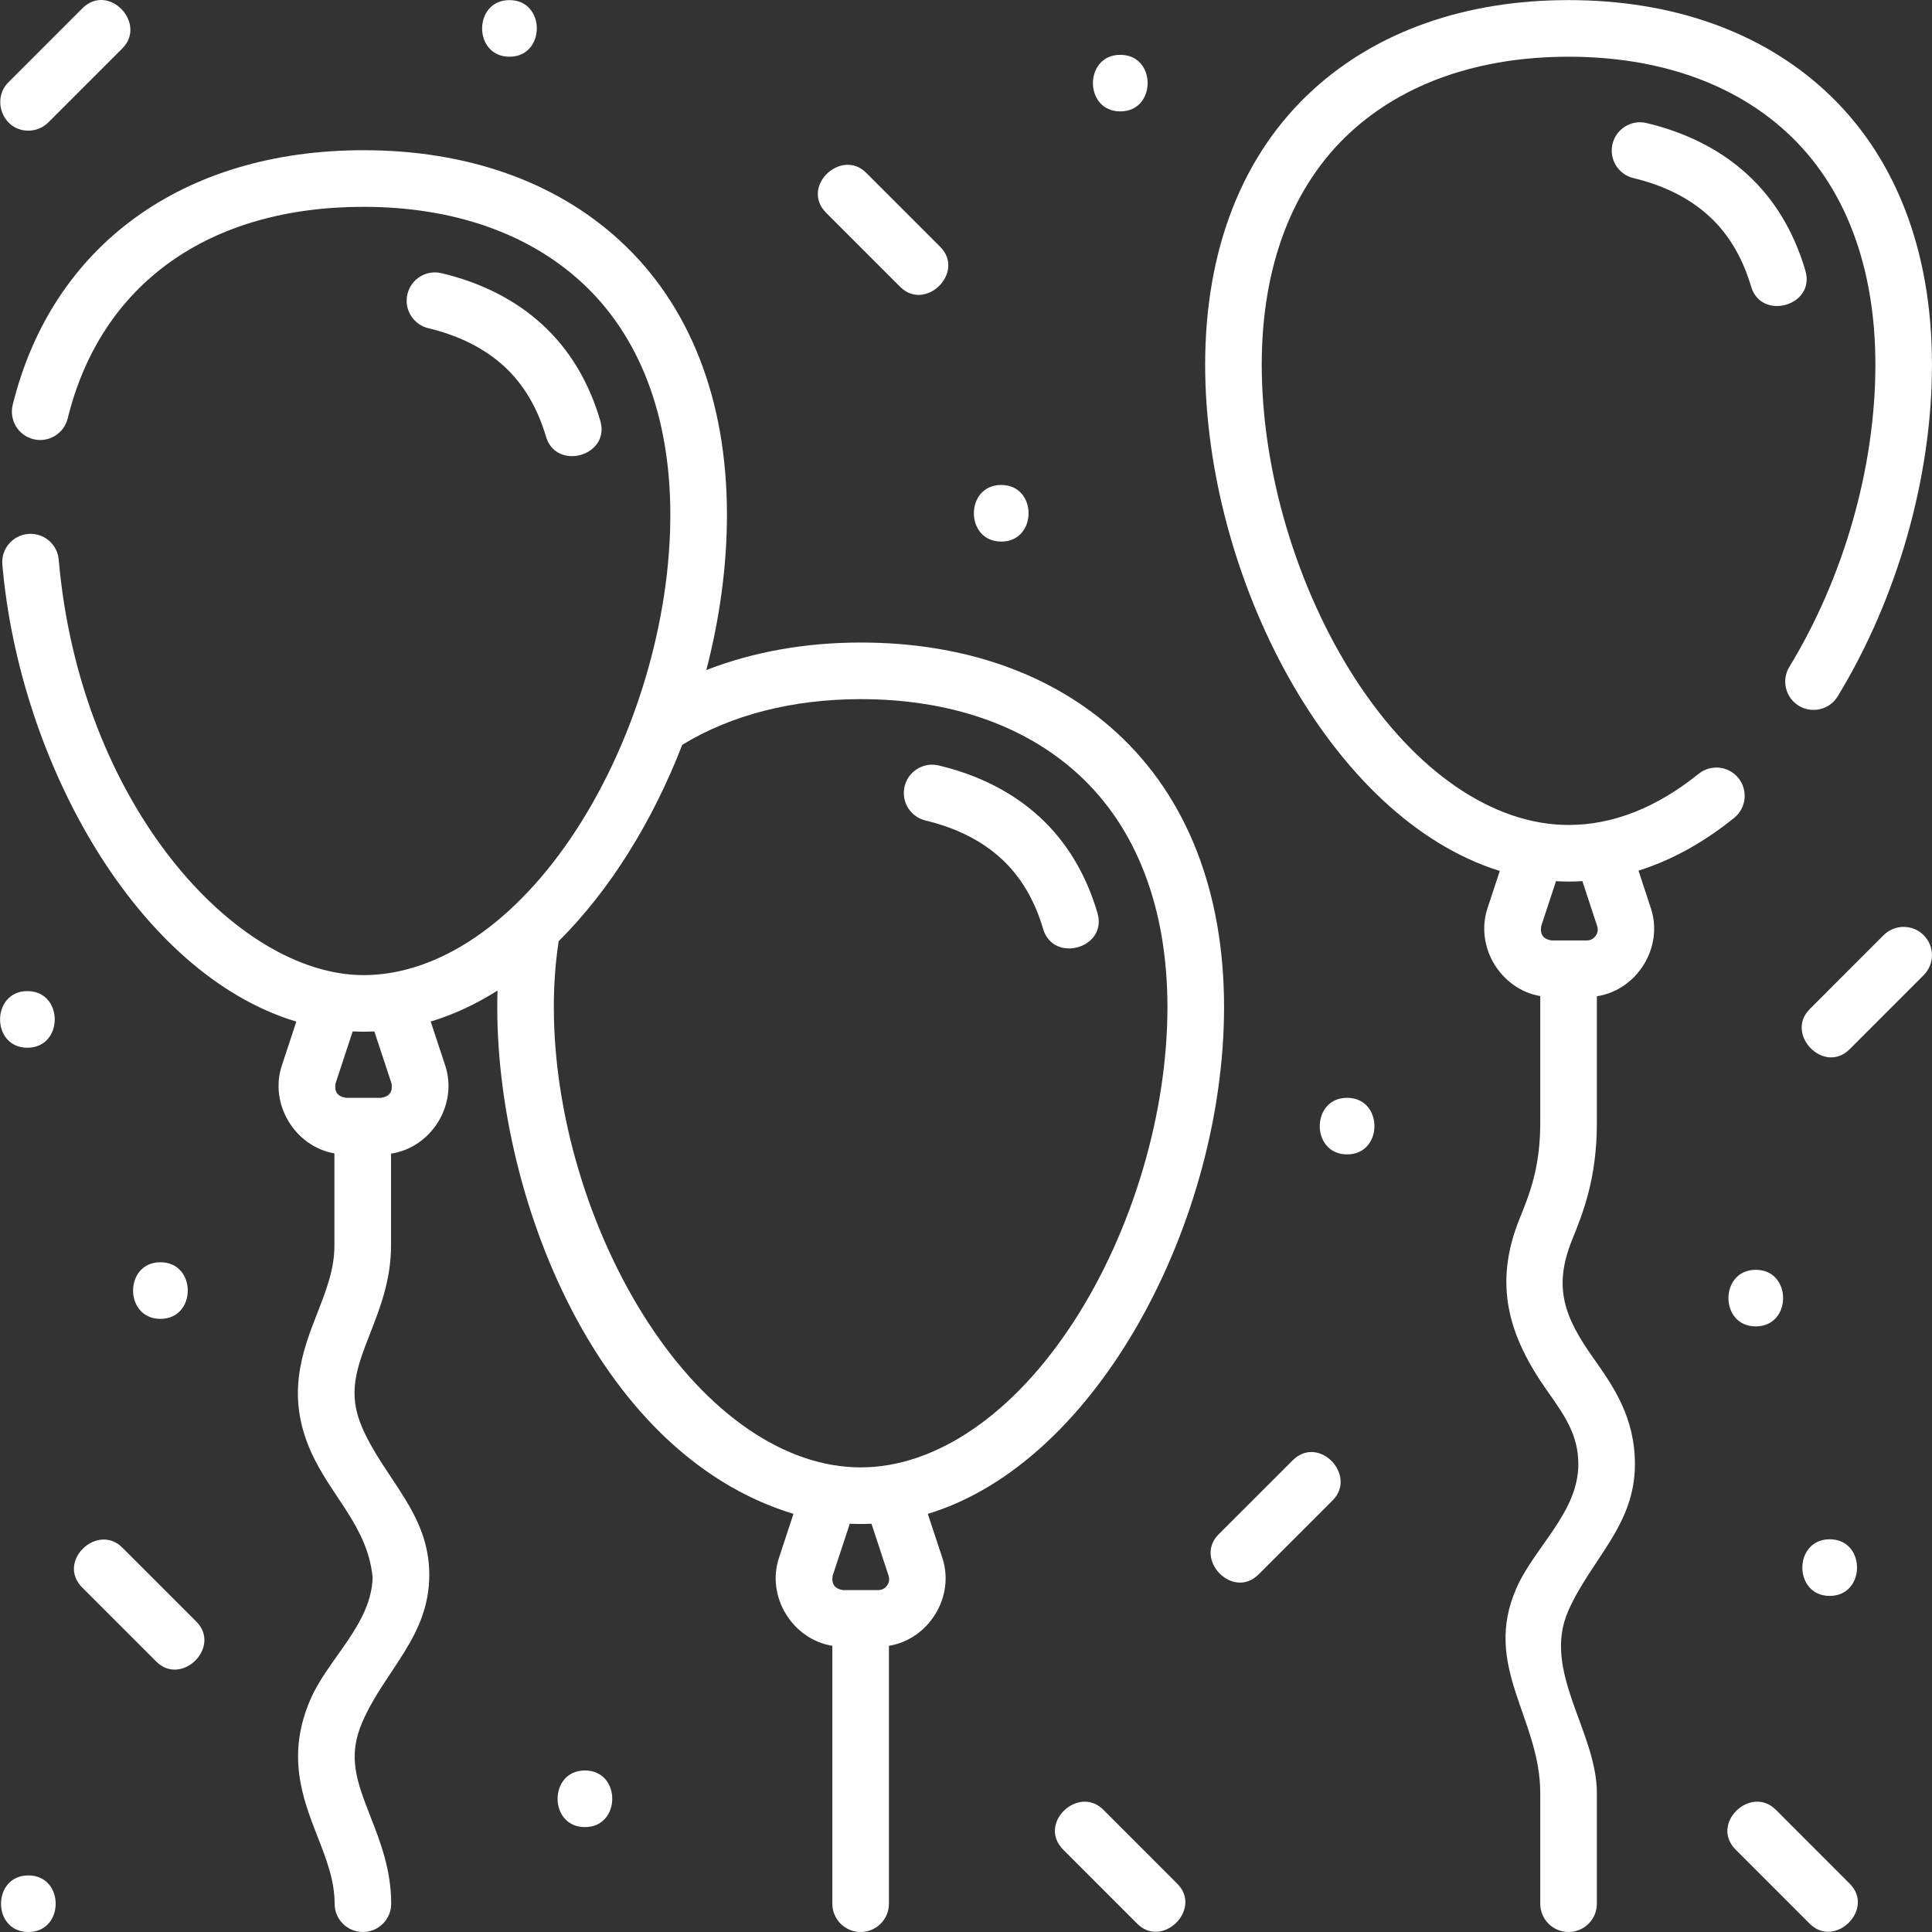
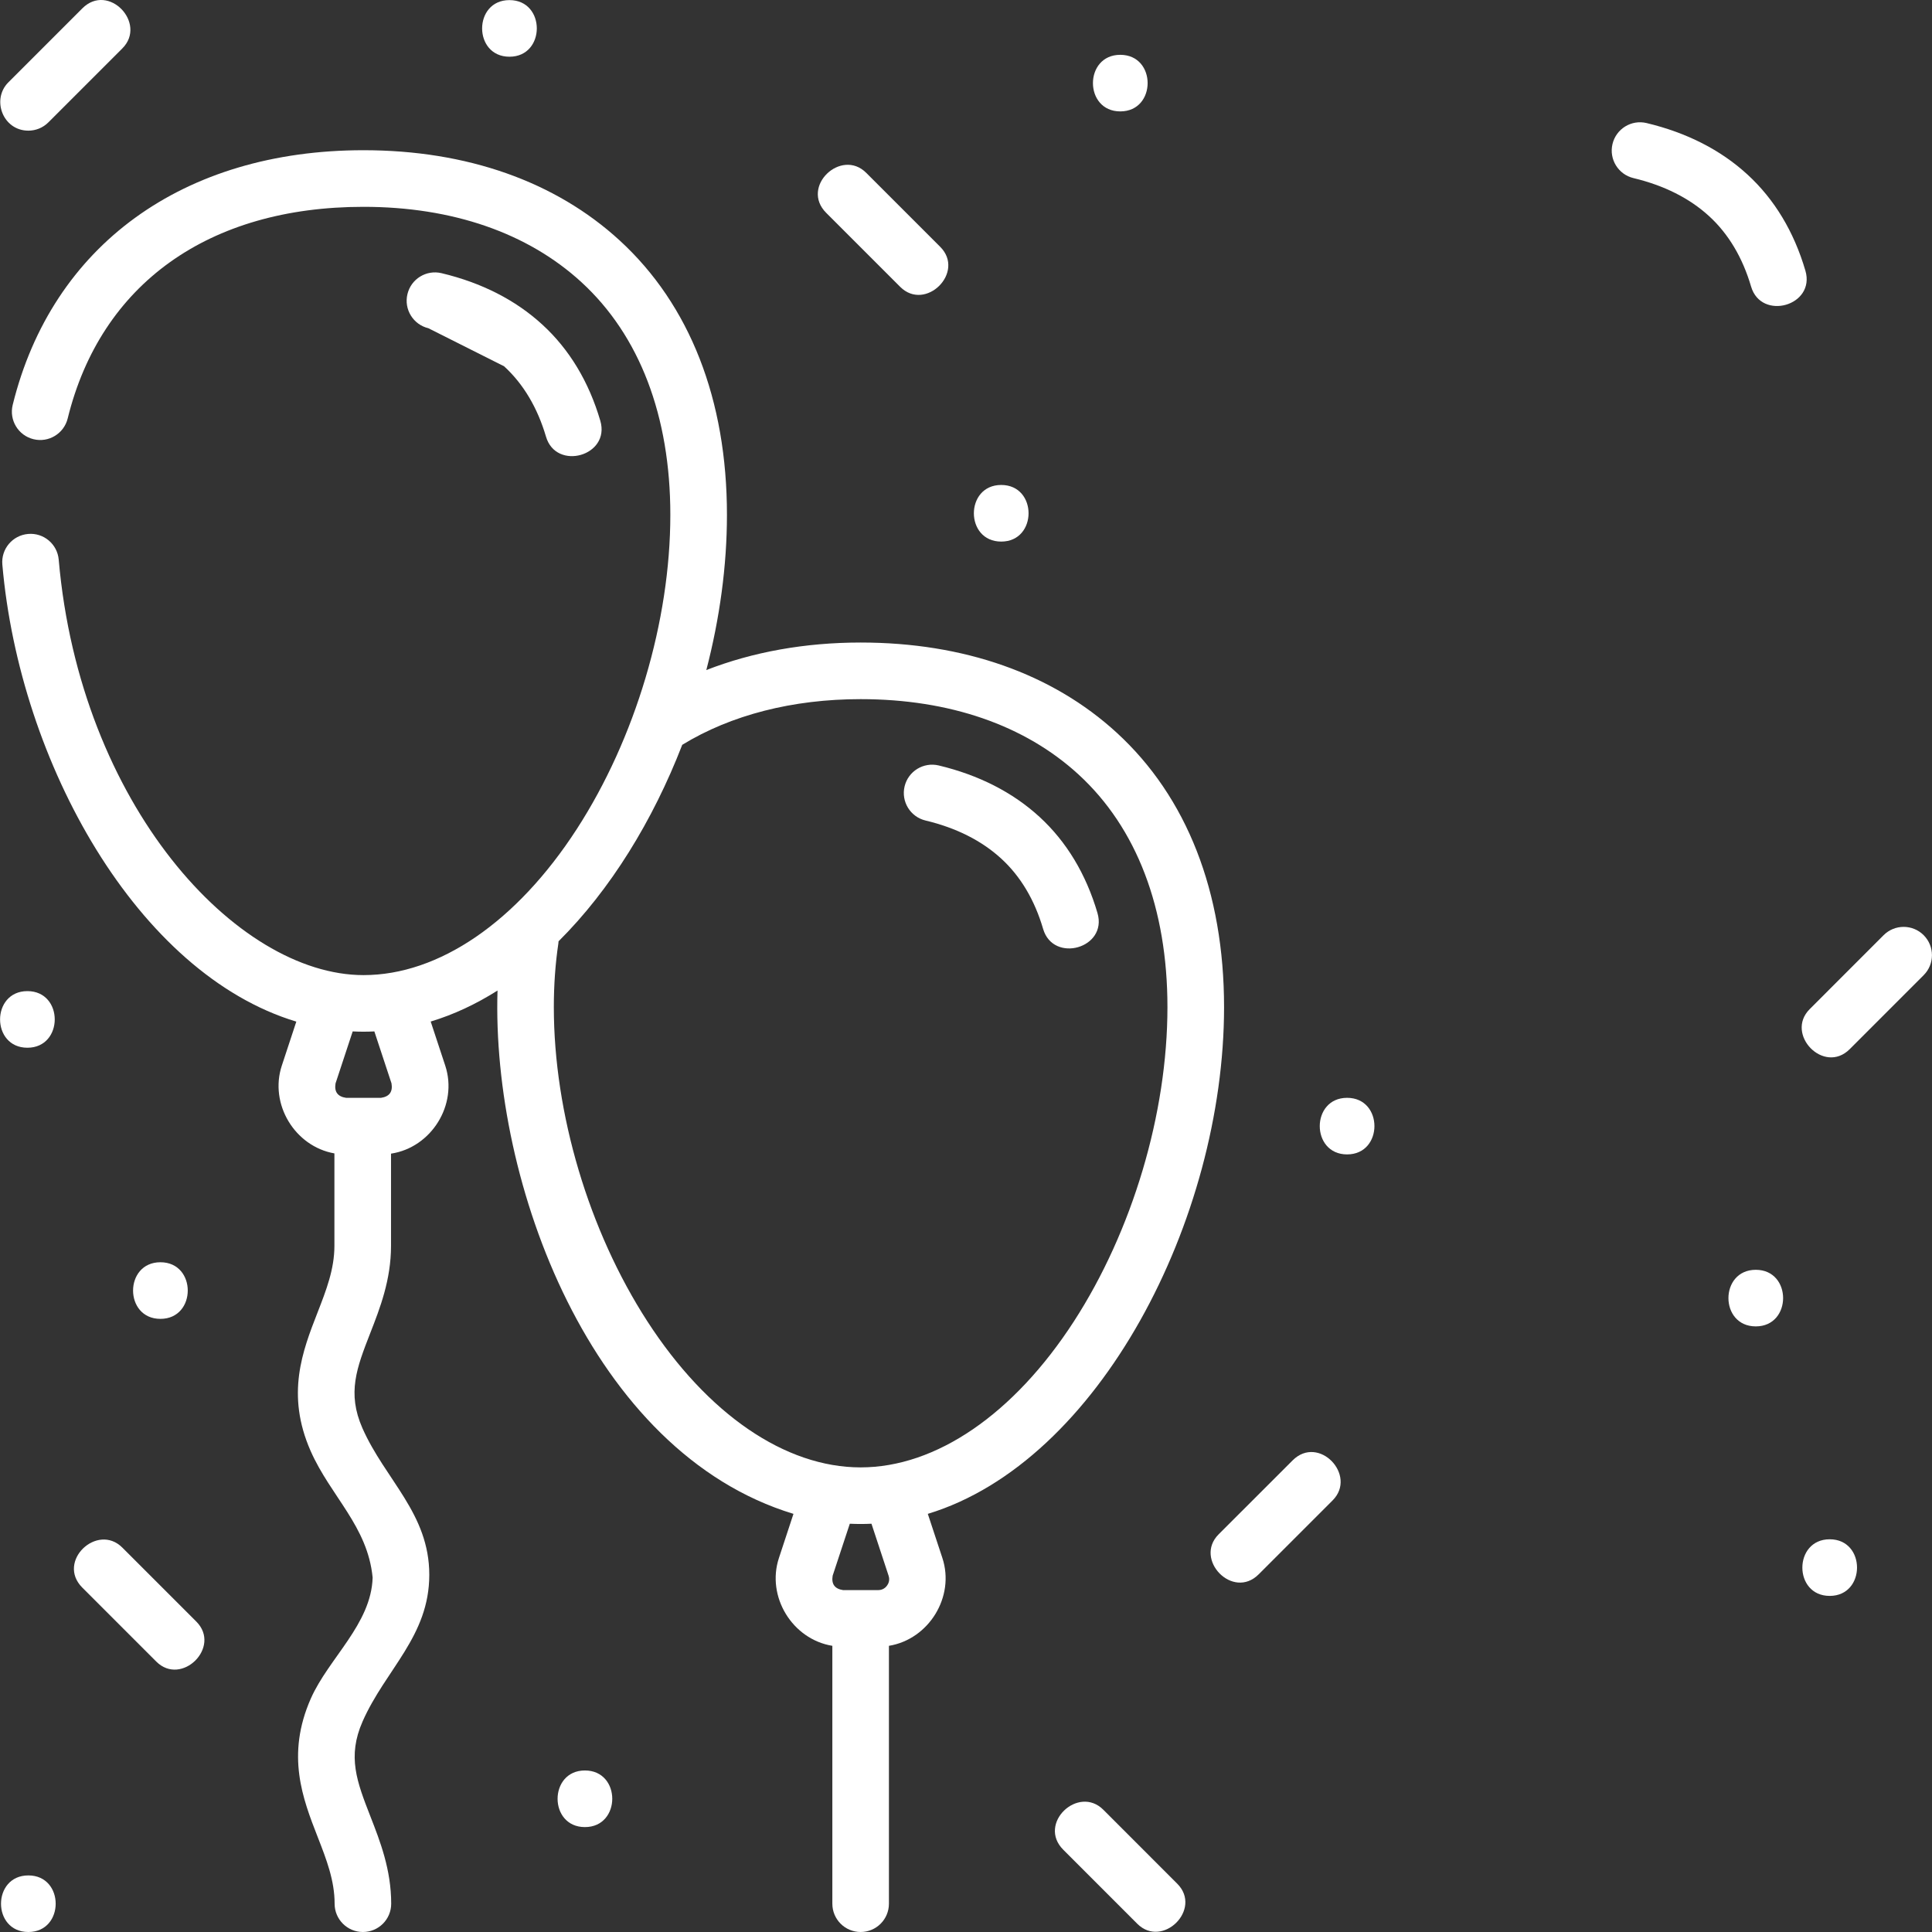
<svg xmlns="http://www.w3.org/2000/svg" width="56" height="56" viewBox="0 0 56 56" fill="none">
  <rect x="0" y="0" width="56" height="56" fill="#333333" stroke="none" />
  <g clip-path="url(#clip0)">
    <path d="M26.893 43.88C31.855 42.375 35.48 35.341 35.48 29.192C35.48 25.854 34.404 23.104 32.369 21.238C30.504 19.528 27.937 18.624 24.946 18.624C23.333 18.624 21.817 18.898 20.473 19.422C20.861 17.93 21.071 16.401 21.071 14.922C21.071 11.585 19.995 8.834 17.96 6.968C16.095 5.258 13.528 4.354 10.537 4.354C5.307 4.354 1.506 7.114 0.368 11.737C0.26 12.177 0.529 12.622 0.969 12.73C1.409 12.839 1.853 12.569 1.962 12.129C2.921 8.231 6.046 5.995 10.537 5.995C13.111 5.995 15.294 6.75 16.851 8.177C18.538 9.724 19.43 12.057 19.43 14.922C19.43 18.003 18.416 21.409 16.717 24.033C14.976 26.722 12.724 28.264 10.537 28.264C6.853 28.264 2.319 23.319 1.702 16.223C1.663 15.771 1.265 15.436 0.814 15.477C0.362 15.516 0.028 15.914 0.068 16.365C0.568 22.117 3.989 28.226 8.589 29.612L8.168 30.889C7.802 32 8.544 33.23 9.693 33.432V36.112C9.693 36.789 9.455 37.4 9.203 38.047C8.77 39.157 8.28 40.415 9.004 42.058C9.585 43.373 10.656 44.236 10.801 45.726C10.762 47.075 9.526 48.064 9.009 49.234C8.285 50.877 8.775 52.135 9.208 53.245C9.46 53.892 9.699 54.503 9.699 55.18C9.699 55.633 10.066 56 10.519 56C10.972 56 11.339 55.633 11.339 55.18C11.339 54.195 11.019 53.373 10.736 52.649C10.344 51.643 10.061 50.916 10.51 49.897C11.176 48.387 12.443 47.43 12.443 45.646C12.443 43.869 11.167 42.895 10.505 41.396C10.056 40.376 10.339 39.649 10.731 38.643C11.014 37.919 11.334 37.097 11.334 36.112V33.439C12.502 33.263 13.279 32.022 12.906 30.889L12.484 29.61C13.156 29.407 13.804 29.102 14.421 28.711C14.246 34.279 17.128 42.099 22.999 43.88L22.578 45.158C22.208 46.278 22.965 47.516 24.126 47.705V55.179C24.126 55.633 24.493 56 24.946 56C25.399 56 25.766 55.633 25.766 55.179V47.705C26.923 47.516 27.686 46.282 27.315 45.158L26.893 43.88ZM11.348 31.402C11.389 31.645 11.288 31.785 11.045 31.821H10.03C9.786 31.785 9.685 31.645 9.726 31.402L10.223 29.896C10.432 29.907 10.642 29.907 10.851 29.896L11.348 31.402ZM18.766 38.303C17.067 35.678 16.053 32.273 16.053 29.192C16.053 28.551 16.097 27.931 16.184 27.349C16.187 27.327 16.188 27.306 16.19 27.284C17.69 25.794 18.924 23.788 19.775 21.589C21.19 20.723 22.976 20.265 24.946 20.265C27.52 20.265 29.703 21.019 31.26 22.447C32.947 23.994 33.839 26.326 33.839 29.192C33.839 32.273 32.825 35.678 31.126 38.303C29.385 40.991 27.133 42.533 24.946 42.533C22.759 42.533 20.507 40.991 18.766 38.303ZM25.712 45.958C25.677 46.008 25.596 46.09 25.454 46.09H24.438C24.195 46.054 24.094 45.915 24.135 45.672L24.632 44.166C24.841 44.176 25.05 44.176 25.26 44.166L25.756 45.672C25.801 45.806 25.748 45.909 25.712 45.958Z" fill="white" />
    <path d="M26.827 23.783C27.716 23.995 28.454 24.367 29.021 24.887C29.581 25.4 29.99 26.086 30.236 26.927C30.53 27.928 32.11 27.486 31.811 26.465C31.479 25.334 30.913 24.396 30.13 23.677C29.355 22.967 28.372 22.465 27.209 22.187C26.768 22.082 26.325 22.354 26.22 22.794C26.115 23.235 26.387 23.678 26.827 23.783Z" fill="white" />
-     <path d="M14.611 10.617C15.171 11.13 15.579 11.817 15.826 12.657C16.12 13.659 17.7 13.216 17.4 12.195C17.068 11.064 16.503 10.126 15.719 9.408C14.944 8.697 13.962 8.196 12.798 7.918C12.358 7.813 11.915 8.084 11.81 8.525C11.704 8.966 11.976 9.408 12.417 9.514C13.306 9.726 14.044 10.098 14.611 10.617Z" fill="white" />
-     <path d="M47.493 25.236C48.444 24.937 49.371 24.428 50.265 23.707C50.618 23.423 50.673 22.906 50.389 22.553C50.105 22.201 49.588 22.145 49.235 22.43C48.015 23.413 46.747 23.912 45.465 23.912C43.279 23.912 41.026 22.37 39.285 19.682C37.587 17.058 36.572 13.652 36.572 10.571C36.572 7.705 37.464 5.373 39.151 3.826C40.709 2.398 42.892 1.644 45.465 1.644C48.039 1.644 50.222 2.398 51.779 3.826C53.467 5.373 54.359 7.705 54.359 10.571C54.359 13.535 53.45 16.728 51.865 19.33C51.63 19.717 51.752 20.222 52.139 20.457C52.526 20.693 53.031 20.57 53.267 20.183C55.003 17.331 55.999 13.827 55.999 10.571C55.999 7.233 54.923 4.483 52.888 2.617C51.023 0.907 48.456 0.003 45.465 0.003C42.474 0.003 39.907 0.907 38.043 2.617C36.007 4.483 34.932 7.233 34.932 10.571C34.932 16.701 38.534 23.71 43.472 25.245L43.115 26.328C42.748 27.441 43.494 28.673 44.645 28.872V32.543C44.645 33.841 44.34 34.596 44.045 35.327C43.288 37.204 43.705 38.7 44.851 40.321C45.352 41.03 45.749 41.591 45.749 42.441C45.749 43.831 44.484 44.833 43.956 46.03C42.954 48.303 44.645 49.792 44.645 51.975V55.18C44.645 55.633 45.012 56 45.465 56C45.918 56 46.286 55.633 46.286 55.18V51.975C46.286 50.192 44.684 48.444 45.457 46.692C46.123 45.183 47.389 44.225 47.389 42.442C47.389 41.07 46.752 40.169 46.19 39.373C45.353 38.189 45.007 37.328 45.567 35.941C45.887 35.148 46.286 34.16 46.286 32.543V28.877C47.451 28.699 48.226 27.459 47.852 26.328L47.493 25.236ZM46.25 27.128C46.214 27.177 46.133 27.26 45.991 27.26H44.976C44.733 27.224 44.632 27.084 44.673 26.841L45.102 25.541C45.356 25.557 45.611 25.557 45.866 25.539L46.294 26.841C46.339 26.976 46.286 27.079 46.25 27.128Z" fill="white" />
+     <path d="M14.611 10.617C15.171 11.13 15.579 11.817 15.826 12.657C16.12 13.659 17.7 13.216 17.4 12.195C17.068 11.064 16.503 10.126 15.719 9.408C14.944 8.697 13.962 8.196 12.798 7.918C12.358 7.813 11.915 8.084 11.81 8.525C11.704 8.966 11.976 9.408 12.417 9.514Z" fill="white" />
    <path d="M52.33 7.844C51.998 6.713 51.432 5.775 50.649 5.057C49.874 4.346 48.891 3.845 47.728 3.567C47.287 3.461 46.845 3.733 46.739 4.174C46.634 4.614 46.906 5.057 47.346 5.162C48.235 5.375 48.973 5.746 49.54 6.266C50.1 6.779 50.509 7.465 50.756 8.306C51.05 9.307 52.63 8.865 52.33 7.844Z" fill="white" />
    <path d="M14.767 1.644C15.823 1.644 15.825 0.003 14.767 0.003C13.711 0.003 13.71 1.644 14.767 1.644Z" fill="white" />
    <path d="M32.472 3.229C33.528 3.229 33.53 1.589 32.472 1.589C31.416 1.589 31.415 3.229 32.472 3.229Z" fill="white" />
    <path d="M29.021 15.698C30.077 15.698 30.078 14.057 29.021 14.057C27.965 14.057 27.963 15.698 29.021 15.698Z" fill="white" />
    <path d="M39.046 31.821C37.991 31.821 37.989 33.461 39.046 33.461C40.102 33.461 40.104 31.821 39.046 31.821Z" fill="white" />
    <path d="M0.794 30.369C1.85 30.369 1.852 28.728 0.794 28.728C-0.261 28.728 -0.263 30.369 0.794 30.369Z" fill="white" />
    <path d="M0.822 54.36C-0.234 54.36 -0.236 56 0.822 56C1.877 56 1.879 54.36 0.822 54.36Z" fill="white" />
    <path d="M4.65 36.587C3.594 36.587 3.592 38.228 4.65 38.228C5.706 38.228 5.707 36.587 4.65 36.587Z" fill="white" />
    <path d="M53.035 44.617C51.979 44.617 51.977 46.258 53.035 46.258C54.09 46.258 54.092 44.617 53.035 44.617Z" fill="white" />
    <path d="M50.892 36.806C49.836 36.806 49.835 38.446 50.892 38.446C51.948 38.446 51.949 36.806 50.892 36.806Z" fill="white" />
    <path d="M16.954 51.318C15.899 51.318 15.897 52.959 16.954 52.959C18.01 52.959 18.012 51.318 16.954 51.318Z" fill="white" />
    <path d="M0.822 3.787C1.032 3.787 1.242 3.707 1.402 3.547L3.546 1.403C4.272 0.678 3.144 -0.516 2.386 0.243L0.242 2.387C-0.253 2.881 0.081 3.787 0.822 3.787Z" fill="white" />
    <path d="M26.092 8.314C26.824 9.046 27.99 7.892 27.252 7.154L25.108 5.01C24.383 4.285 23.189 5.412 23.948 6.17L26.092 8.314Z" fill="white" />
    <path d="M37.466 42.331L35.322 44.474C34.597 45.199 35.734 46.382 36.482 45.634L38.626 43.49C39.351 42.765 38.224 41.572 37.466 42.331Z" fill="white" />
    <path d="M3.546 44.858C2.82 44.132 1.627 45.259 2.386 46.018L4.529 48.161C5.261 48.893 6.428 47.739 5.689 47.001L3.546 44.858Z" fill="white" />
-     <path d="M51.472 52.456C50.746 51.731 49.553 52.858 50.312 53.616L52.455 55.76C53.187 56.492 54.354 55.338 53.615 54.6L51.472 52.456Z" fill="white" />
    <path d="M55.758 27.106C55.438 26.786 54.919 26.786 54.598 27.106L52.455 29.25C51.73 29.975 52.867 31.158 53.615 30.41L55.758 28.266C56.079 27.946 56.079 27.427 55.758 27.106Z" fill="white" />
    <path d="M31.98 52.456C31.254 51.731 30.061 52.858 30.82 53.616L32.963 55.76C33.695 56.492 34.861 55.338 34.123 54.6L31.98 52.456Z" fill="white" />
  </g>
  <defs>
    <clipPath id="clip0">
      <rect width="56" height="56" fill="white" />
    </clipPath>
  </defs>
</svg>